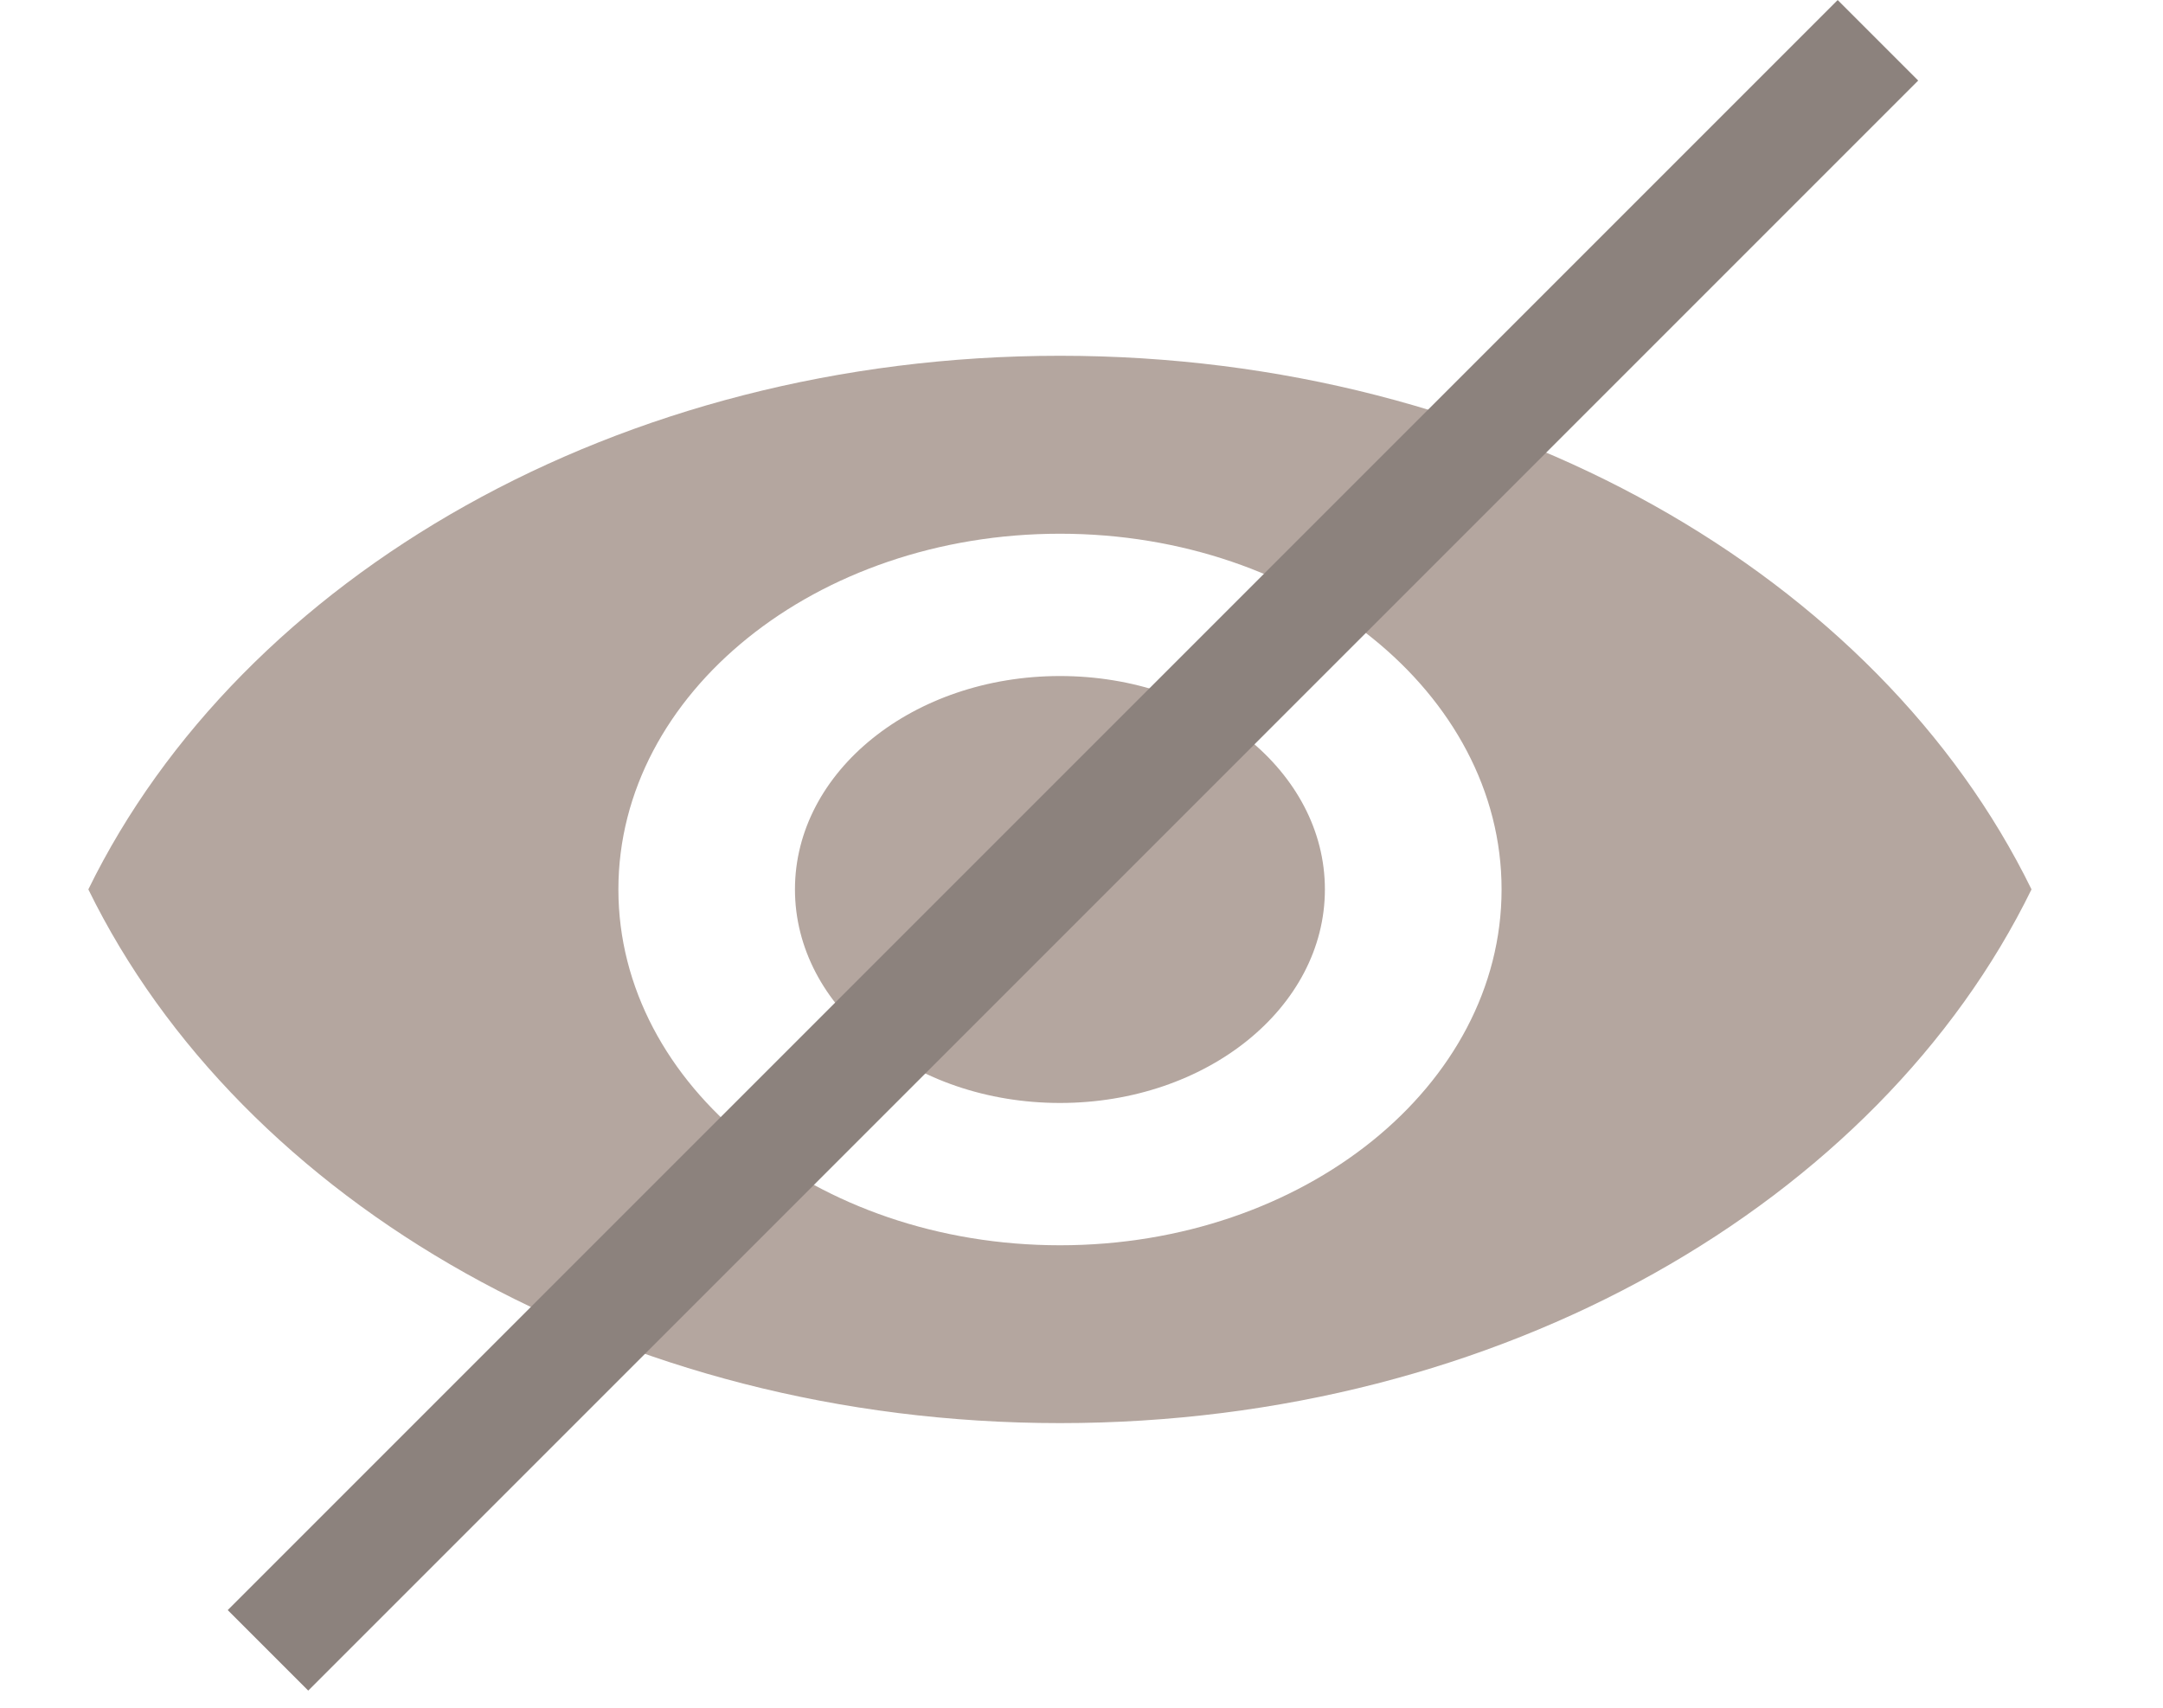
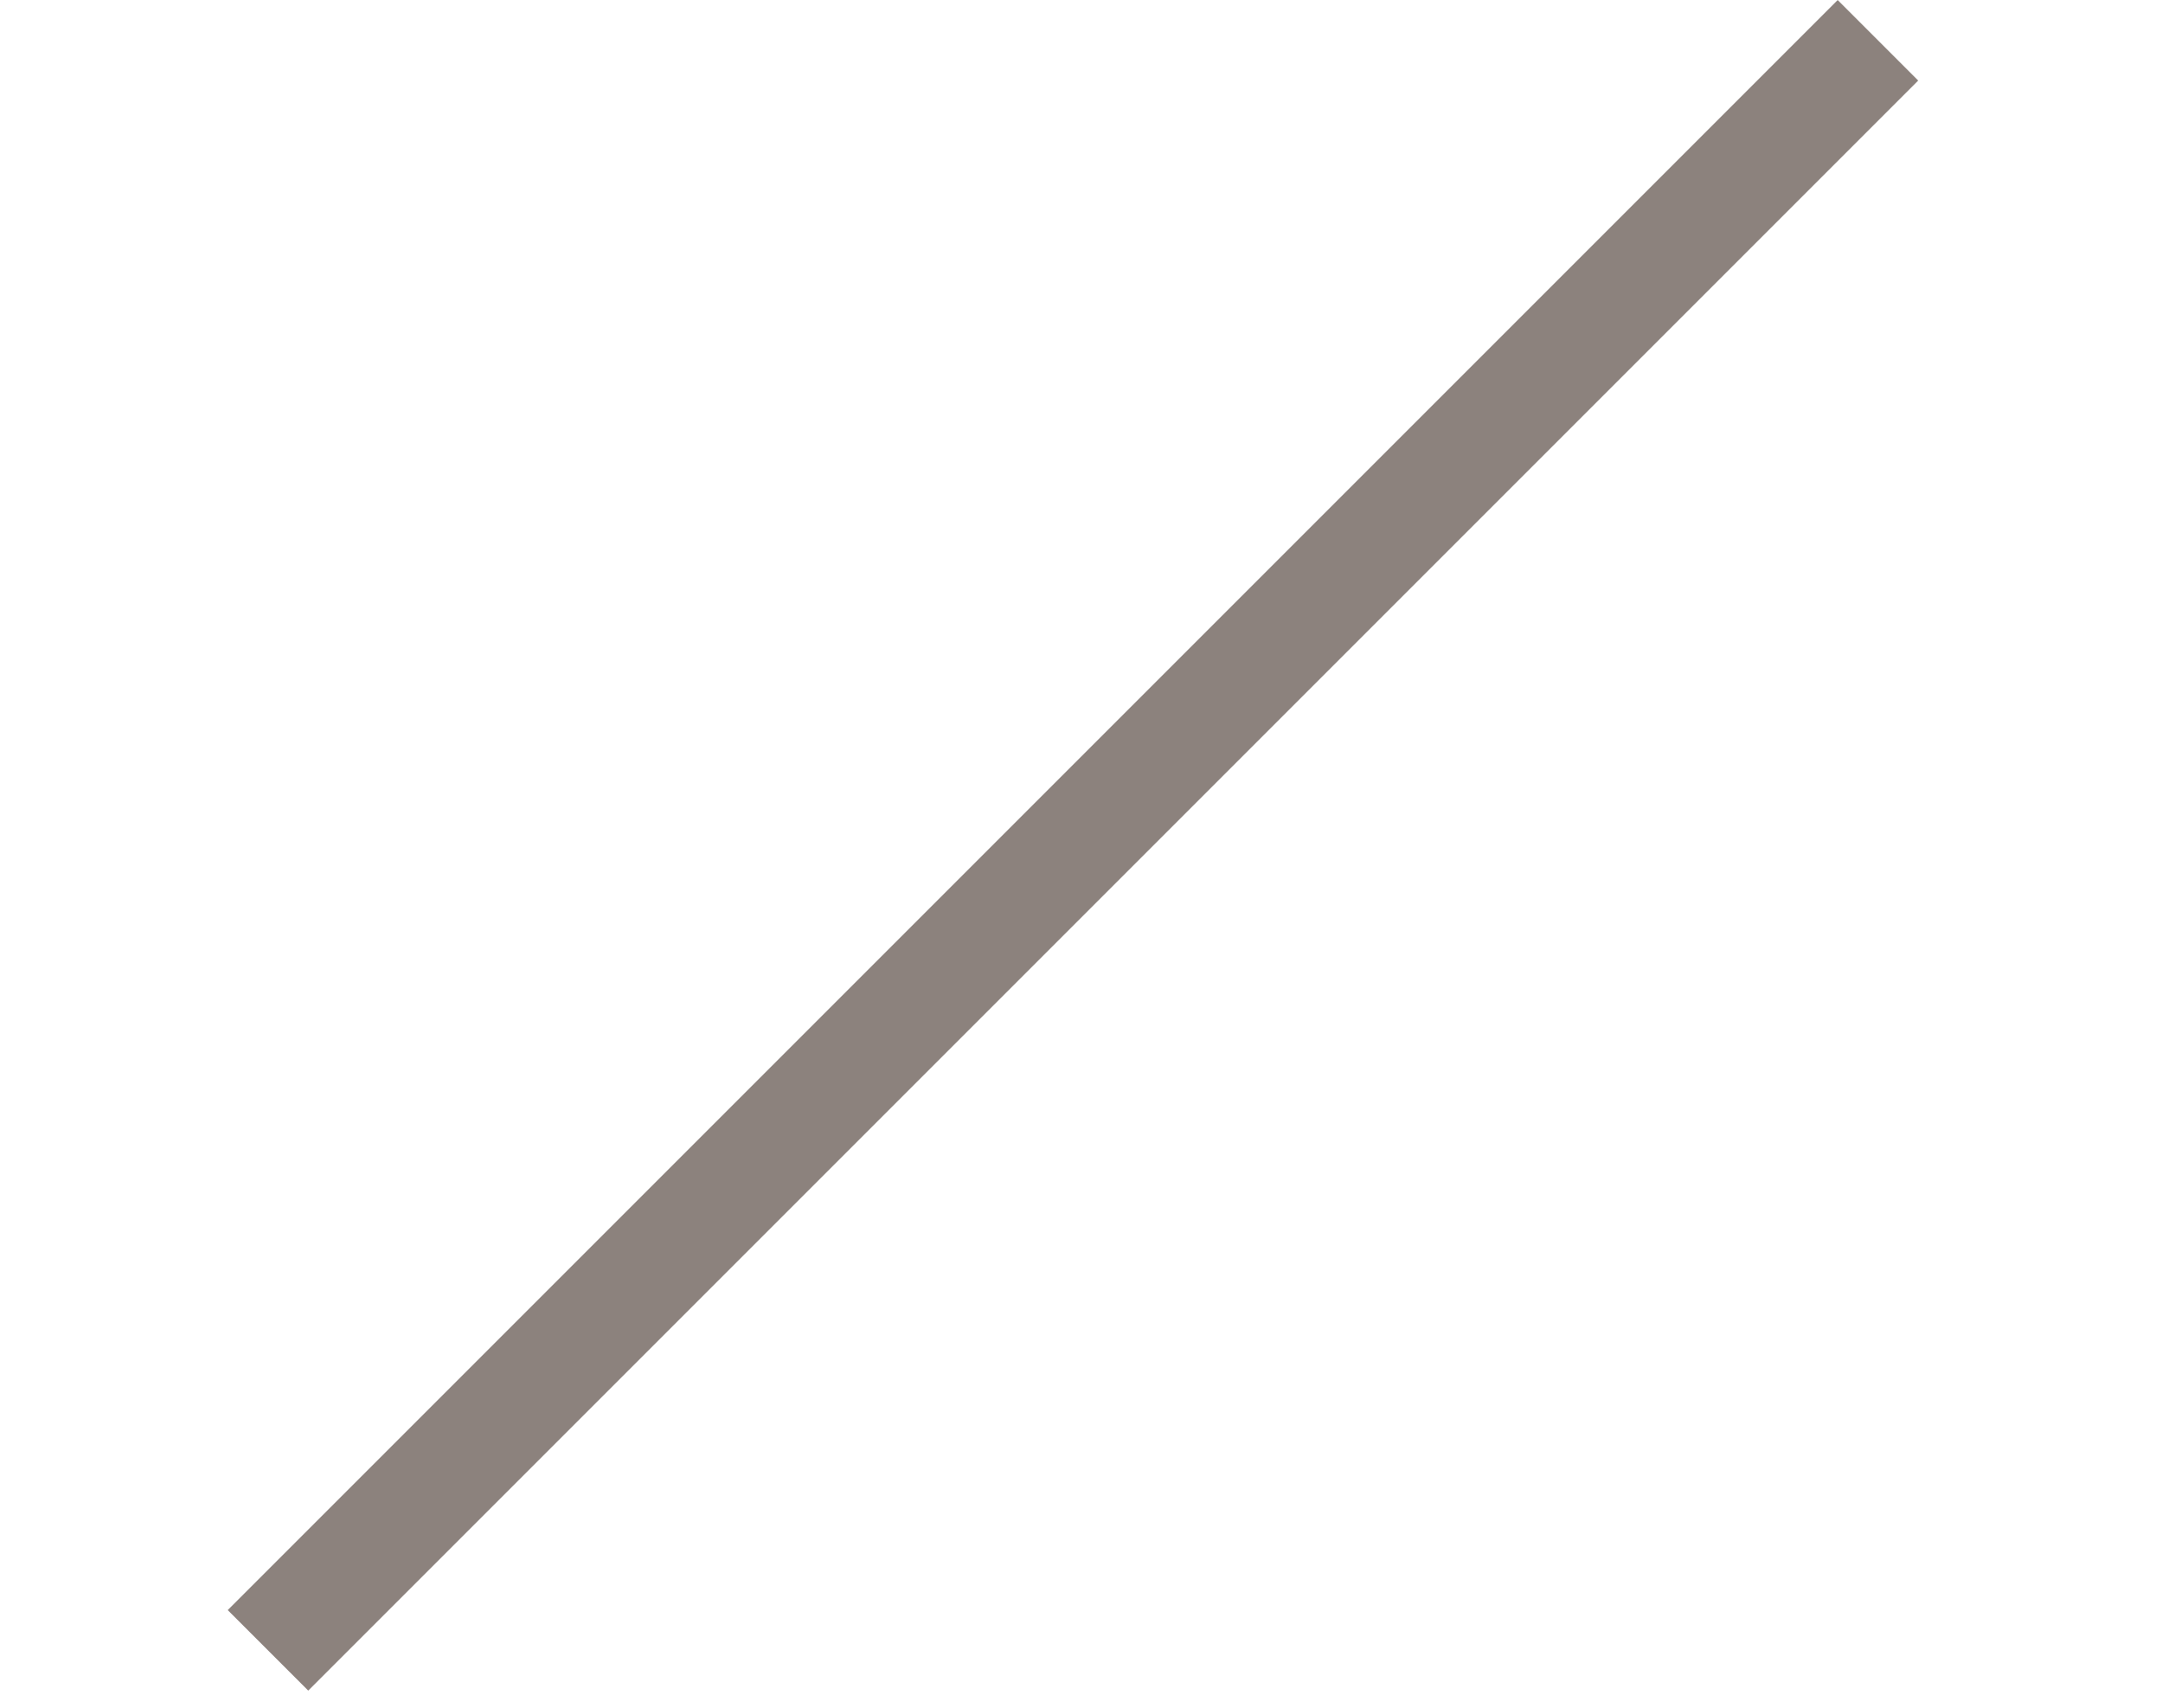
<svg xmlns="http://www.w3.org/2000/svg" width="19" height="15" viewBox="0 0 19 15" fill="none">
  <g clip-path="url(#clip0)">
-     <path fill-rule="evenodd" clip-rule="evenodd" d="M9.311 3.125C5.432 3.125 2.119 5.069 0.776 7.812C2.119 10.556 5.432 12.5 9.311 12.5C13.19 12.5 16.503 10.556 17.845 7.812C16.503 5.069 13.19 3.125 9.311 3.125ZM9.311 10.938C7.169 10.938 5.432 9.537 5.432 7.812C5.432 6.088 7.169 4.688 9.311 4.688C11.452 4.688 13.19 6.088 13.19 7.812C13.19 9.537 11.452 10.938 9.311 10.938ZM9.311 5.938C8.023 5.938 6.983 6.775 6.983 7.812C6.983 8.85 8.023 9.688 9.311 9.688C10.599 9.688 11.638 8.85 11.638 7.812C11.638 6.775 10.599 5.938 9.311 5.938Z" fill="#B4A69F" />
    <path d="M16.496 0.354L2.354 14.496" stroke="#8C827D" />
  </g>
  <defs>
    <clipPath id="clip0">
      <rect width="19" height="15" fill="white" />
    </clipPath>
  </defs>
</svg>